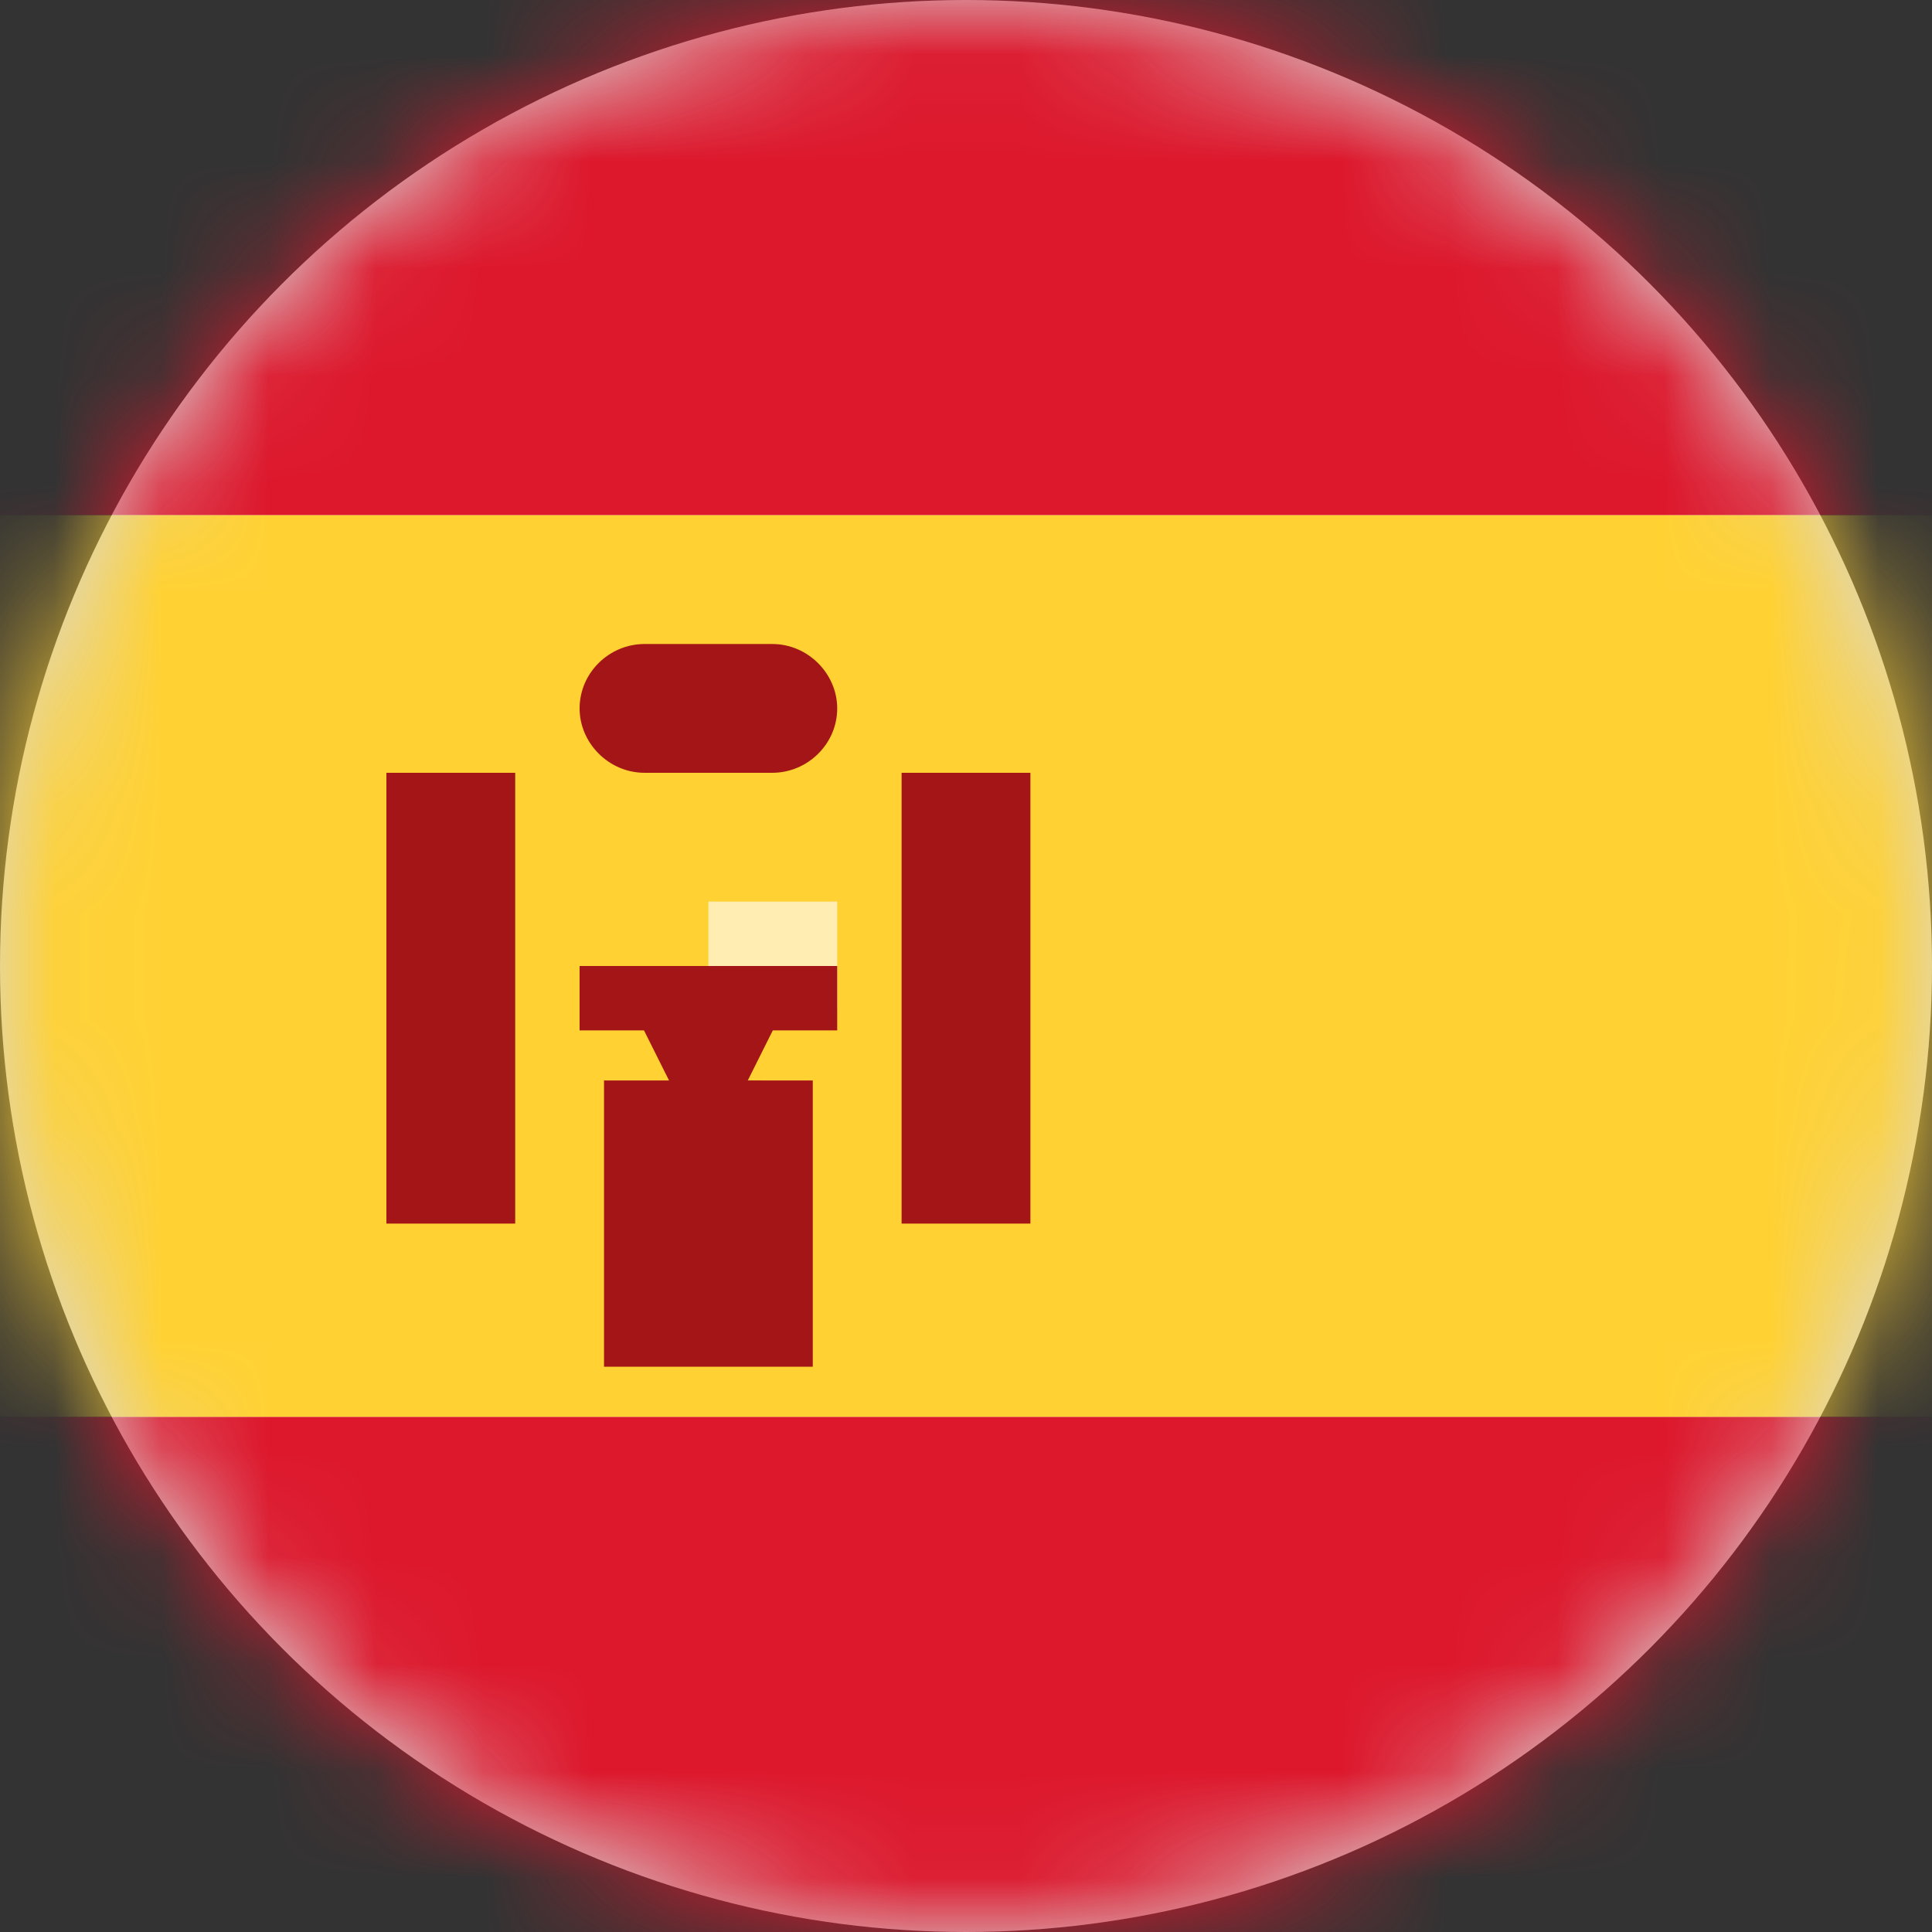
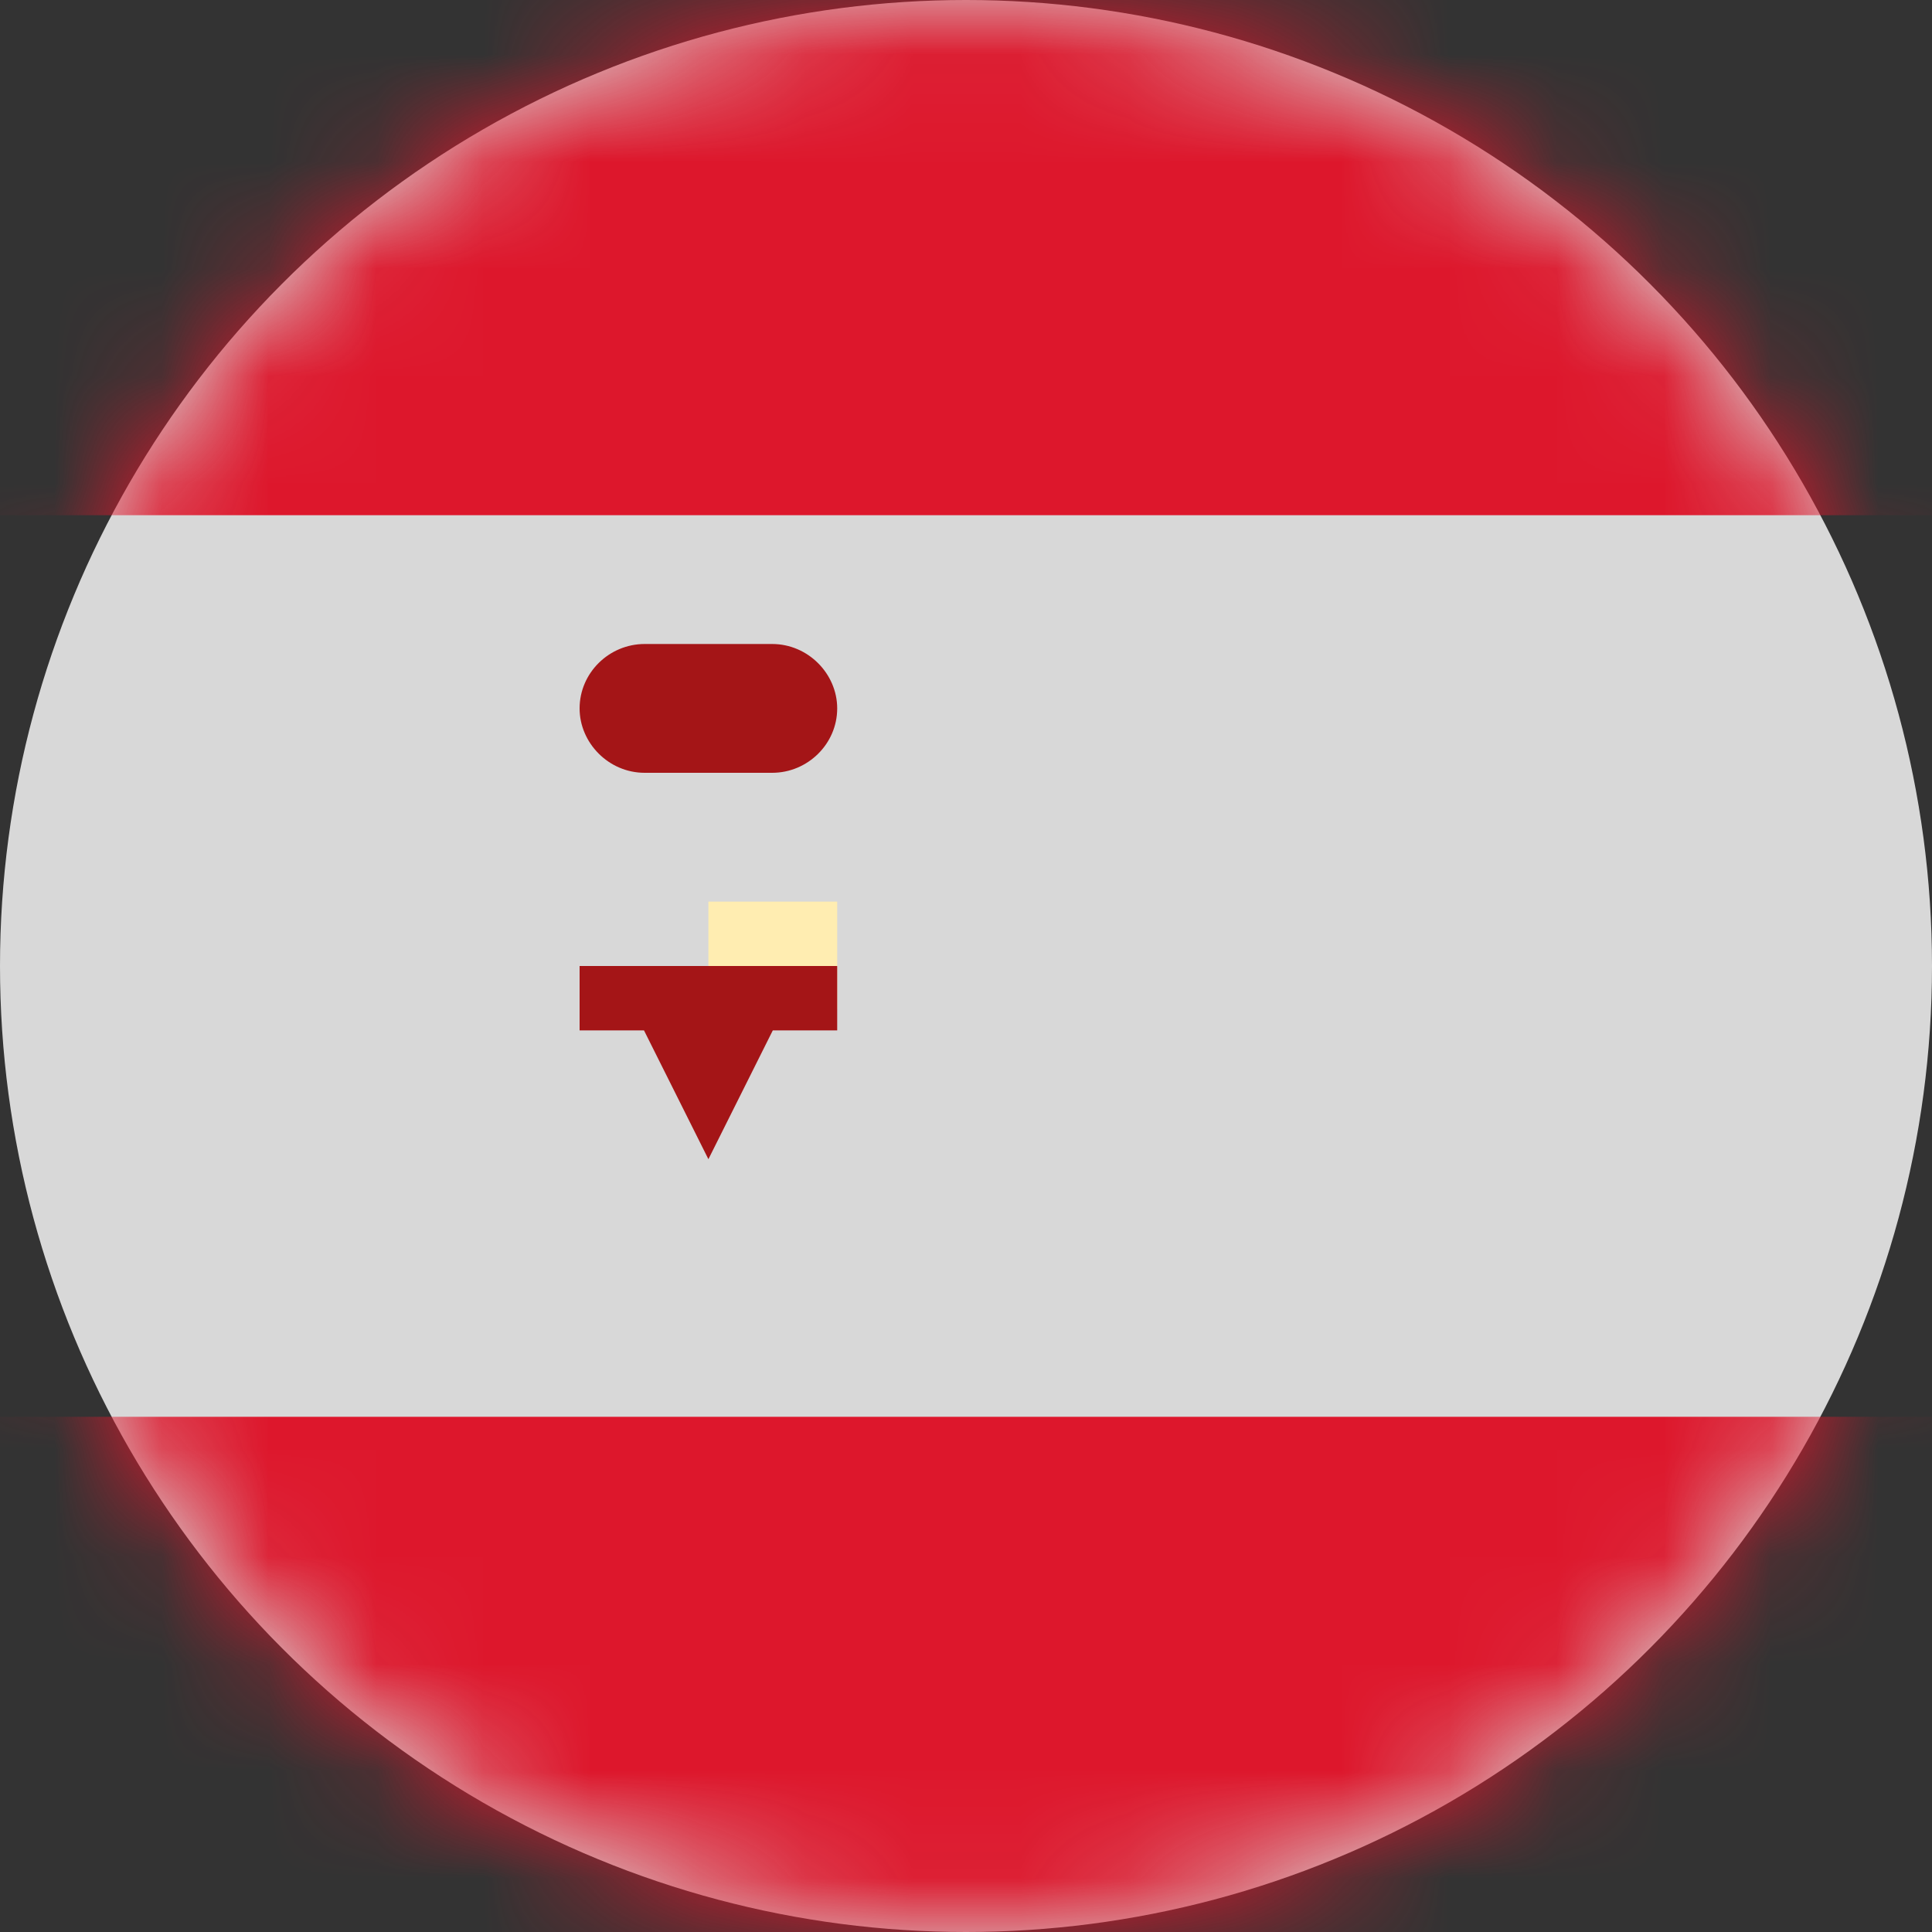
<svg xmlns="http://www.w3.org/2000/svg" xmlns:xlink="http://www.w3.org/1999/xlink" width="18px" height="18px" viewBox="0 0 18 18" version="1.1">
  <rect x="0" y="0" width="18" height="18" fill="#333333" stroke="none" />
  <title>ES Copy@1x</title>
  <desc>Created with Sketch.</desc>
  <defs>
    <circle id="path-1" cx="9" cy="9" r="9" />
  </defs>
  <g id="Symbols" stroke="none" stroke-width="1" fill="none" fill-rule="evenodd">
    <g id="Footer/dropdownLanguage" transform="translate(-13, -190)">
      <g id="dropdown-copy" transform="translate(0, 56)">
        <g id="languages" transform="translate(0, 18)">
          <g id="ES-Copy" transform="translate(13, 116)">
            <g id="Group-2">
              <mask id="mask-2" fill="white">
                <use xlink:href="#path-1" />
              </mask>
              <use id="Mask" fill="#D8D8D8" xlink:href="#path-1" />
              <g mask="url(#mask-2)">
                <rect id="Rectangle-2" fill="#DD172C" x="0" y="0" width="25.2" height="4.8" />
                <rect id="Rectangle-2" fill="#DD172C" x="0" y="13.2" width="25.2" height="4.8" />
-                 <rect id="Rectangle-2" fill="#FFD133" x="0" y="4.8" width="25.2" height="8.4" />
                <polygon id="Rectangle-139-Copy" fill="#FFEDB1" points="6.6 8.4 7.8 8.4 7.8 9.4 6.6 9.4" />
-                 <path d="M6.598,10.68 C6.501,10.714 6.398,10.733 6.294,10.733 L6.294,12.067 L6.906,12.067 L6.906,10.733 C6.8,10.733 6.696,10.714 6.598,10.68 Z" id="Rectangle-137" stroke="#A41517" stroke-width="1.333" />
                <polygon id="Rectangle-139" fill="#A41517" points="5.4 9 7.8 9 7.8 9.6 7.2 9.6 6.6 10.8 6 9.6 5.4 9.6" />
-                 <rect id="Rectangle-135" fill="#A41517" x="3.6" y="7.2" width="1.2" height="4.2" />
-                 <rect id="Rectangle-135-Copy" fill="#A41517" x="8.4" y="7.2" width="1.2" height="4.2" />
                <path d="M5.4,6.6 C5.4,6.269 5.675,6 6.006,6 L7.194,6 C7.529,6 7.8,6.278 7.8,6.6 L7.8,6.6 C7.8,6.931 7.525,7.2 7.194,7.2 L6.006,7.2 C5.671,7.2 5.4,6.922 5.4,6.6 L5.4,6.6 Z" id="Rectangle-138" fill="#A41517" />
              </g>
            </g>
          </g>
        </g>
      </g>
    </g>
  </g>
</svg>